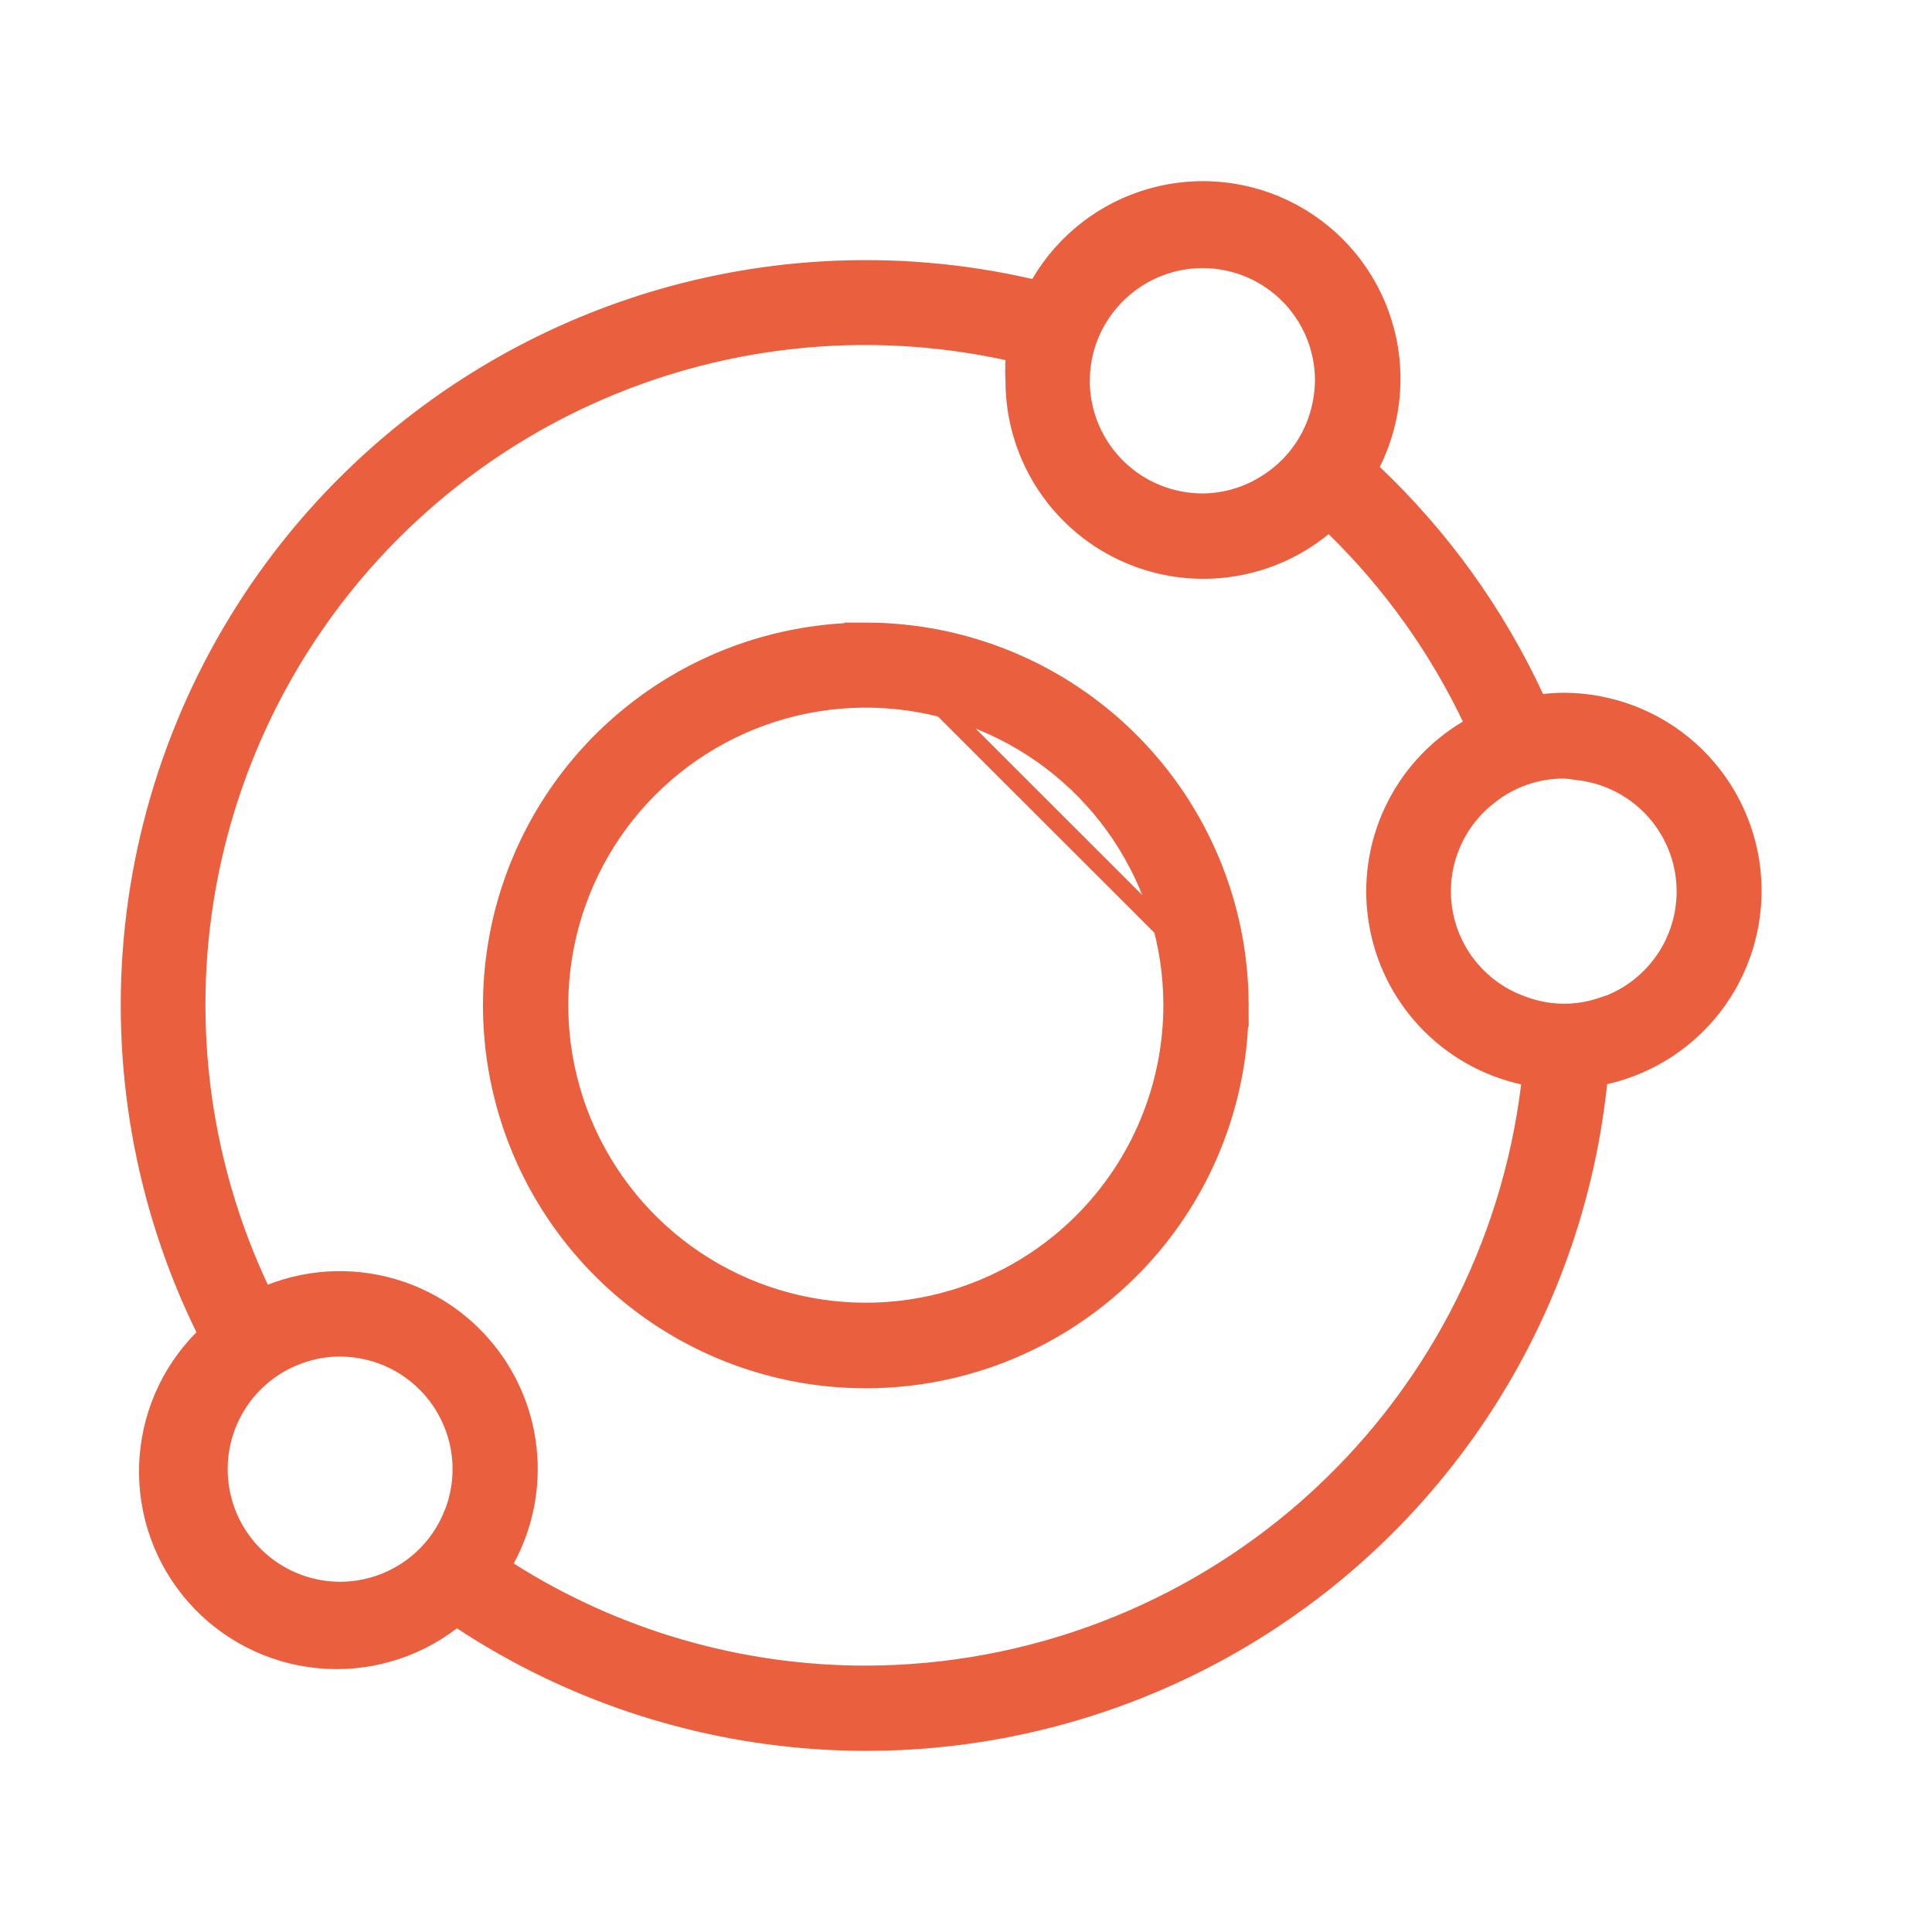
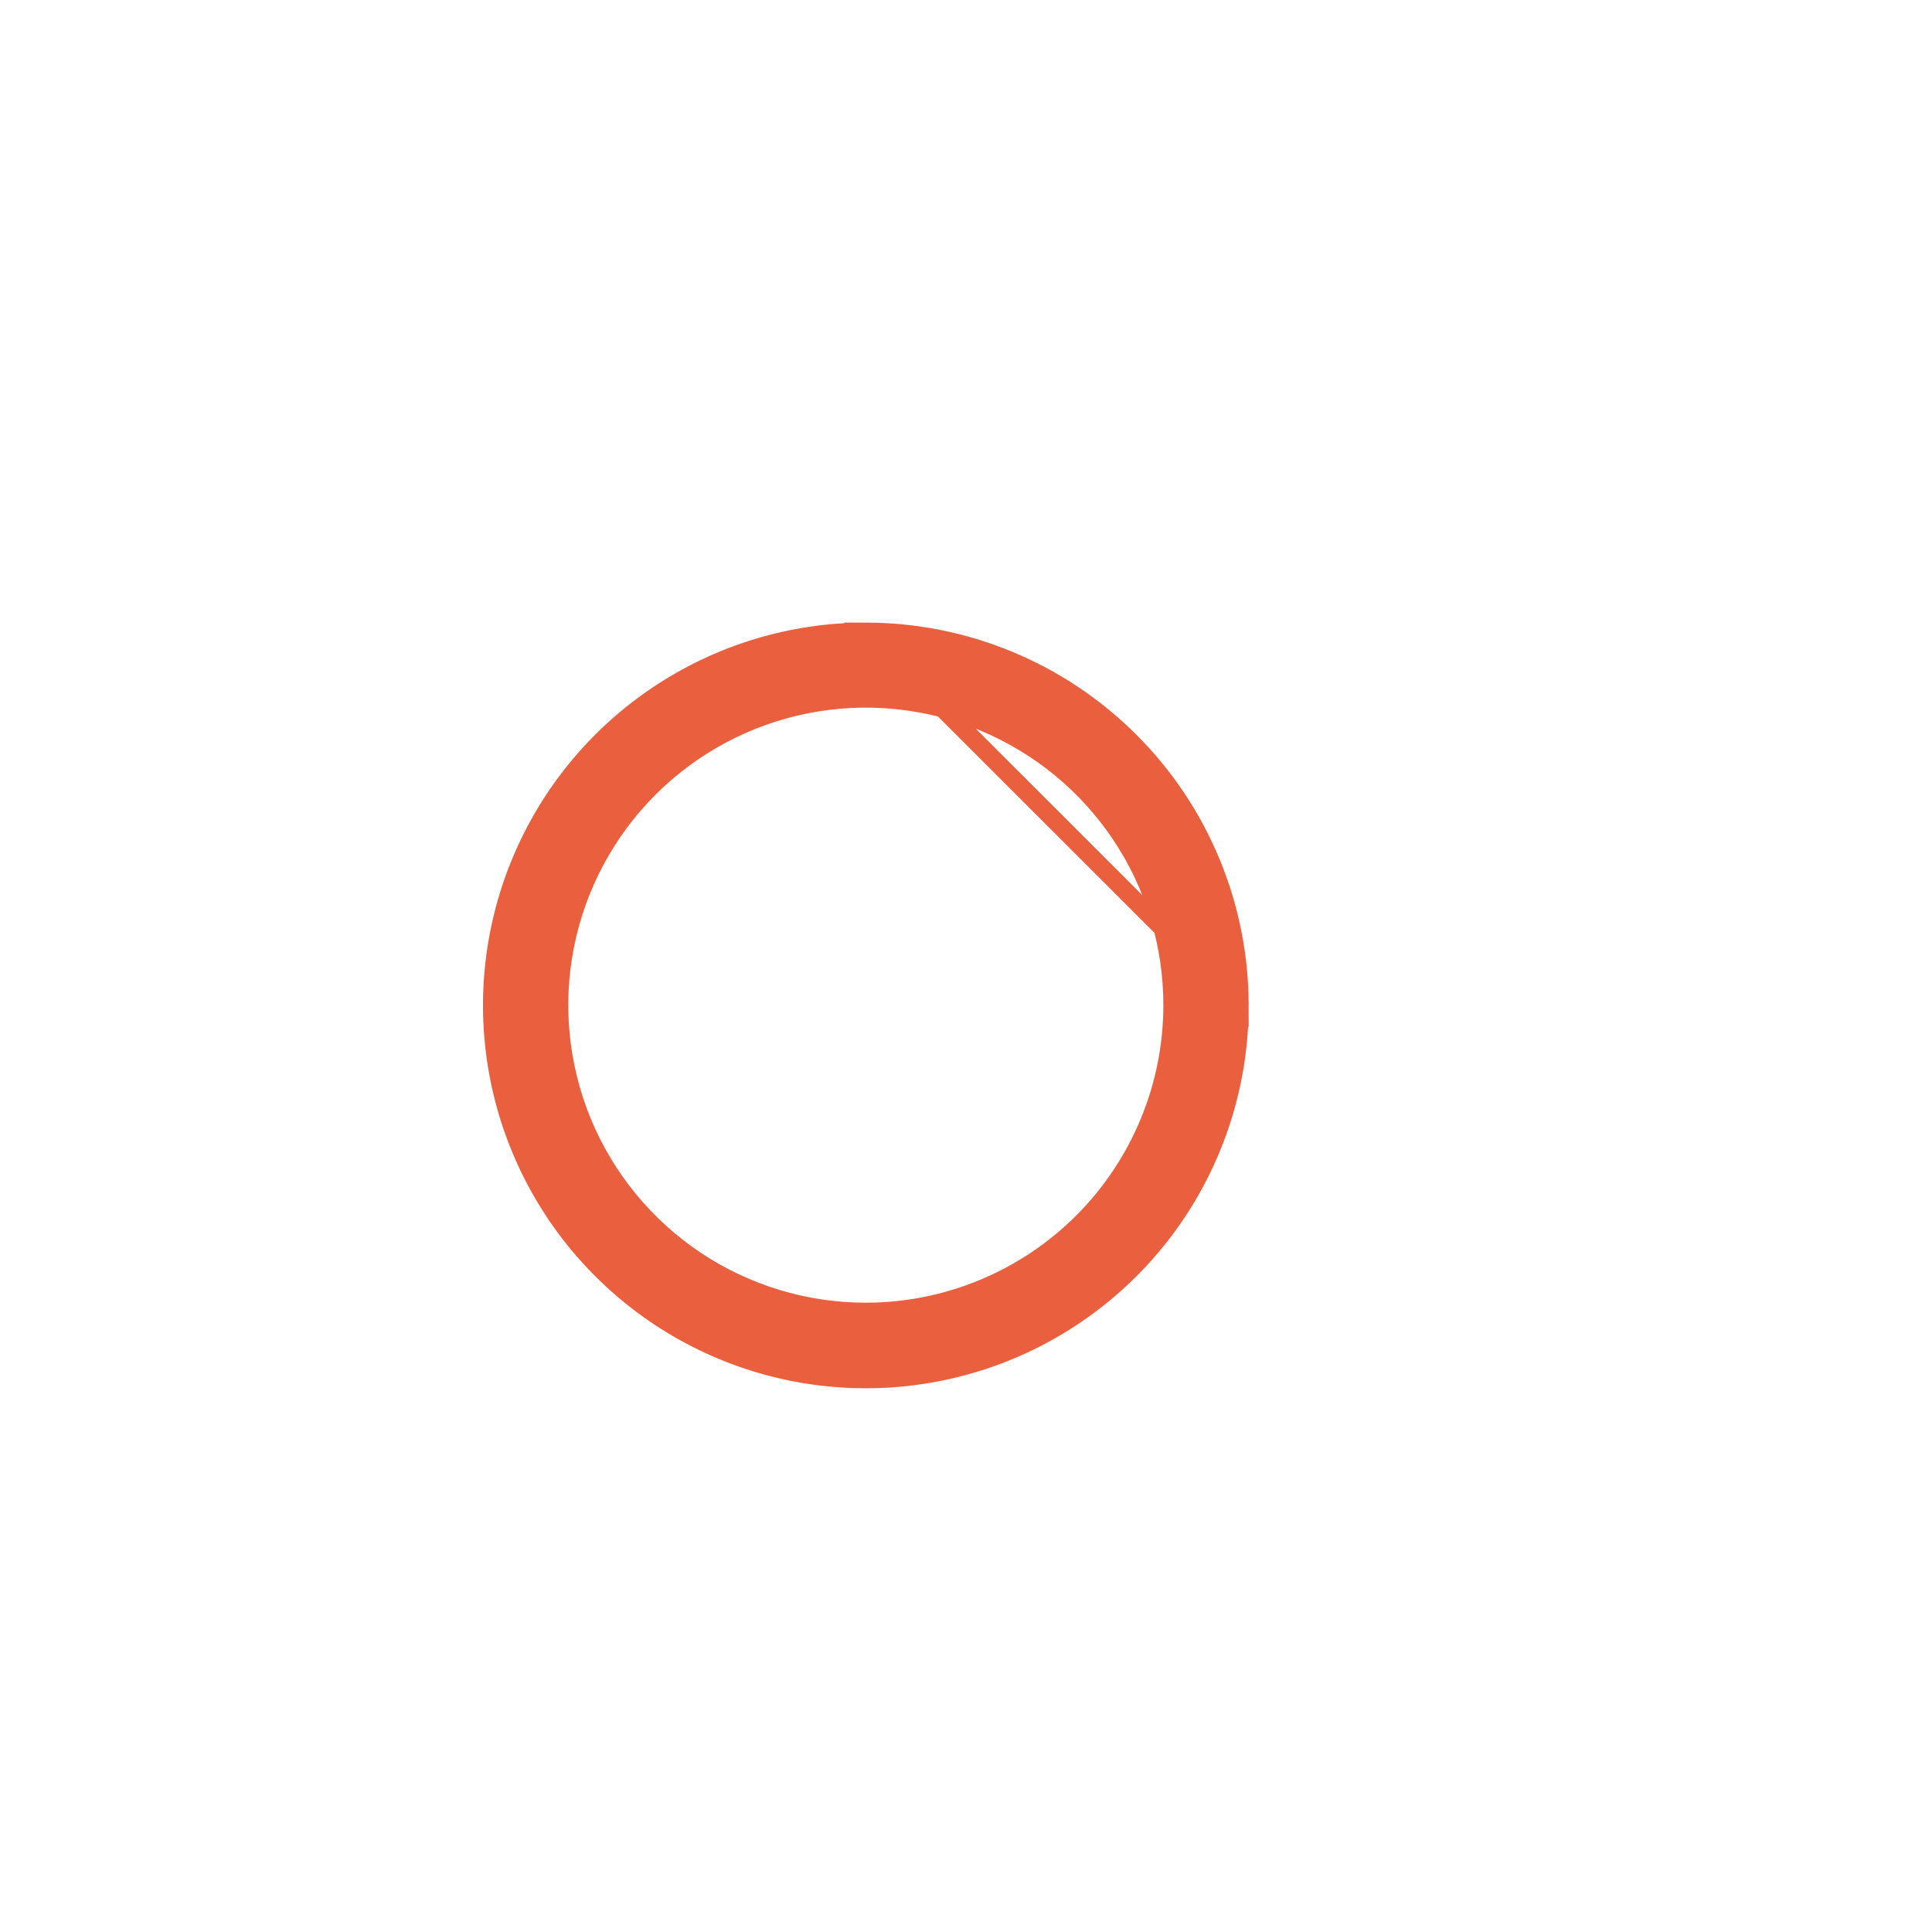
<svg xmlns="http://www.w3.org/2000/svg" width="32" height="32" viewBox="0 0 32 32" fill="none">
  <path d="M14.341 21.727H14.341C15.688 21.726 16.979 21.191 17.931 20.239C18.883 19.287 19.418 17.996 19.419 16.649V16.649C19.419 15.645 19.122 14.663 18.564 13.828C18.006 12.992 17.212 12.342 16.285 11.957C15.357 11.573 14.335 11.472 13.35 11.668C12.365 11.864 11.46 12.348 10.75 13.058C10.04 13.768 9.556 14.673 9.36 15.658C9.164 16.643 9.265 17.665 9.649 18.593C10.034 19.52 10.685 20.314 11.52 20.872C12.355 21.43 13.337 21.727 14.341 21.727ZM10.901 11.506C11.919 10.825 13.116 10.462 14.341 10.462L20.532 16.649C20.533 17.874 20.171 19.071 19.491 20.09C18.811 21.108 17.844 21.903 16.713 22.372C15.582 22.841 14.337 22.964 13.136 22.726C11.934 22.487 10.831 21.898 9.965 21.032C9.098 20.166 8.508 19.063 8.269 17.862C8.03 16.661 8.152 15.416 8.621 14.285C9.089 13.153 9.883 12.186 10.901 11.506ZM14.341 10.462C15.982 10.463 17.555 11.115 18.716 12.275C19.877 13.435 20.53 15.008 20.532 16.649L14.341 10.462Z" fill="#EA603F" stroke="#EA603F" stroke-width="0.3" />
-   <path d="M21.865 6.797C21.906 6.637 21.928 6.471 21.93 6.306L21.93 6.304C21.931 5.899 21.809 5.504 21.581 5.169C21.353 4.834 21.029 4.577 20.652 4.429C20.275 4.281 19.862 4.251 19.468 4.342C19.073 4.433 18.715 4.641 18.441 4.938C18.094 5.308 17.901 5.797 17.901 6.304V6.304V6.304V6.304V6.304V6.304V6.305V6.305V6.305V6.305V6.305V6.305V6.305V6.305V6.306V6.306V6.306V6.306V6.306V6.306V6.306V6.306V6.307V6.307V6.307V6.307V6.307V6.307V6.307V6.307V6.307V6.308V6.308V6.308V6.308V6.308V6.308V6.308V6.308V6.309V6.309V6.309V6.309V6.309V6.309V6.309V6.309V6.309V6.31V6.31V6.31V6.31V6.31V6.31V6.31V6.31V6.311V6.311V6.311V6.311V6.311V6.311V6.311V6.311V6.311V6.312V6.312V6.312V6.312V6.312V6.312V6.312V6.312V6.313V6.313V6.313V6.313V6.313V6.313V6.313V6.313V6.313V6.314V6.314V6.314V6.314V6.314V6.314V6.314V6.314V6.315V6.315V6.315V6.315V6.315V6.315V6.315V6.315V6.316V6.316V6.316V6.316V6.316V6.316V6.316V6.316V6.316V6.317V6.317V6.317V6.317V6.317V6.317V6.317V6.317V6.318V6.318V6.318V6.318V6.318V6.318V6.318V6.318V6.318V6.319V6.319V6.319V6.319V6.319V6.319V6.319V6.319V6.32V6.32V6.32V6.32V6.32V6.32V6.32V6.32V6.32V6.321V6.321V6.321V6.321V6.321V6.321V6.321V6.321V6.322V6.322V6.322V6.322V6.322V6.322V6.322V6.322V6.322V6.323V6.323V6.323V6.323V6.323V6.323V6.323V6.323V6.324V6.324V6.324V6.324V6.324V6.324V6.324V6.324V6.324V6.325V6.325V6.325V6.325V6.325V6.325V6.325V6.325V6.326V6.326V6.326V6.326V6.326V6.326V6.326V6.326V6.327V6.327V6.327V6.327V6.327V6.327V6.327V6.327V6.327V6.328V6.328V6.328V6.328V6.328V6.328V6.328V6.328V6.329V6.329V6.329V6.329V6.329V6.329V6.329V6.329V6.329V6.33V6.33V6.33V6.33V6.33V6.33V6.33V6.33V6.331V6.331V6.331V6.331V6.331V6.331V6.331V6.331V6.331V6.332V6.332V6.332V6.332V6.332V6.332V6.332V6.332V6.333V6.333V6.333V6.333V6.333V6.333V6.333V6.333V6.333V6.334V6.334V6.334V6.334V6.334V6.334V6.334V6.334V6.335V6.335V6.335V6.335V6.335V6.335V6.335V6.335V6.335V6.336V6.336V6.336V6.336V6.336V6.336V6.336V6.336V6.337V6.337V6.337V6.337V6.337V6.337V6.337V6.337V6.338V6.338V6.338V6.338V6.338V6.338V6.338V6.338V6.338V6.339V6.339V6.339V6.339V6.339V6.339V6.339V6.339V6.34V6.34V6.34V6.34V6.34V6.34V6.34V6.34V6.34V6.341V6.341V6.341V6.341V6.341V6.341V6.341V6.341V6.342V6.342V6.342V6.342V6.342V6.342V6.342V6.342V6.342V6.343V6.343V6.343V6.343V6.343V6.343V6.343V6.343V6.344V6.344V6.344V6.344V6.344V6.344V6.344V6.344V6.344V6.345V6.345V6.345V6.345V6.345V6.345V6.345V6.345V6.346V6.346V6.346V6.346V6.346V6.346V6.346V6.346V6.346V6.347V6.347V6.347V6.347V6.347V6.347V6.347V6.347V6.348V6.348V6.348V6.348V6.348V6.348V6.348V6.348V6.348V6.349V6.349V6.349V6.349V6.349V6.349V6.349V6.349V6.35V6.35V6.35V6.35V6.35V6.35V6.35V6.35V6.351V6.351V6.351V6.351V6.351V6.351V6.351V6.351V6.351V6.352V6.352V6.352V6.352V6.352V6.352V6.352V6.352V6.353V6.353V6.353V6.353V6.353V6.353V6.353V6.353V6.353V6.354V6.354V6.354V6.354V6.354V6.354V6.354V6.354V6.355V6.355V6.355V6.355V6.355V6.355V6.355V6.355V6.355V6.356V6.356V6.356V6.356V6.356V6.356V6.356V6.356V6.357V6.357V6.357V6.357V6.357V6.357V6.357V6.357V6.357V6.358V6.358V6.358V6.358V6.358V6.358V6.358V6.358V6.359V6.359V6.359V6.359V6.359V6.359V6.359V6.359V6.359V6.36V6.36V6.36V6.36V6.36V6.36V6.36V6.36V6.361V6.361V6.361V6.361V6.361V6.361V6.361V6.361V6.362V6.362V6.362V6.362V6.362V6.362V6.362V6.362V6.362V6.363V6.363V6.363V6.363V6.363V6.363V6.363V6.363V6.364V6.364V6.364V6.364V6.364V6.364V6.364V6.364V6.364H17.9L17.901 6.369C17.918 6.893 18.137 7.389 18.513 7.753C18.889 8.118 19.392 8.322 19.915 8.323L19.916 8.323C20.285 8.321 20.646 8.217 20.959 8.022C21.41 7.748 21.735 7.309 21.865 6.797ZM21.865 6.797C21.865 6.797 21.865 6.797 21.865 6.797L21.72 6.76L21.865 6.798C21.865 6.797 21.865 6.797 21.865 6.797ZM5.627 22.319C5.446 22.319 5.267 22.344 5.094 22.394C4.625 22.524 4.22 22.82 3.953 23.226C3.685 23.632 3.574 24.121 3.639 24.603C3.703 25.085 3.94 25.527 4.306 25.848C4.671 26.169 5.14 26.347 5.626 26.349L5.626 26.349C6.024 26.35 6.414 26.233 6.746 26.012C7.076 25.793 7.334 25.48 7.487 25.114L7.488 25.115C7.617 24.808 7.668 24.474 7.637 24.143C7.605 23.812 7.492 23.494 7.308 23.217C7.123 22.94 6.873 22.713 6.58 22.557C6.287 22.4 5.959 22.319 5.627 22.319ZM5.627 22.319L5.627 22.469L5.626 22.319C5.626 22.319 5.627 22.319 5.627 22.319ZM25.422 11.558L25.468 11.656L25.575 11.644C25.683 11.631 25.792 11.625 25.901 11.624C26.671 11.626 27.414 11.911 27.987 12.424C28.56 12.938 28.924 13.646 29.009 14.411C29.093 15.176 28.893 15.946 28.447 16.573C28 17.2 27.338 17.641 26.587 17.811L26.482 17.834L26.47 17.941C26.251 20.02 25.5 22.009 24.29 23.714C23.08 25.419 21.452 26.785 19.561 27.679C17.671 28.573 15.583 28.966 13.497 28.82C11.411 28.674 9.398 27.994 7.651 26.845L7.561 26.786L7.477 26.851C6.848 27.333 6.06 27.558 5.272 27.481C4.484 27.404 3.754 27.03 3.231 26.436C2.708 25.841 2.43 25.07 2.454 24.278C2.478 23.486 2.802 22.733 3.36 22.172L3.435 22.096L3.388 22C2.377 19.932 1.973 17.62 2.221 15.332C2.47 13.044 3.361 10.873 4.791 9.07C6.222 7.267 8.134 5.907 10.306 5.145C12.478 4.383 14.821 4.252 17.064 4.767L17.172 4.792L17.227 4.697C17.637 3.997 18.301 3.484 19.081 3.266C19.862 3.047 20.696 3.141 21.409 3.526C22.122 3.911 22.657 4.558 22.901 5.331C23.146 6.103 23.081 6.941 22.72 7.666L22.67 7.765L22.75 7.842C23.867 8.901 24.773 10.162 25.422 11.558ZM14.341 27.738H14.341C17.05 27.733 19.664 26.739 21.69 24.942C23.717 23.144 25.016 20.668 25.344 17.979L25.36 17.844L25.227 17.814C24.616 17.679 24.059 17.363 23.63 16.908C23.2 16.452 22.918 15.878 22.819 15.26C22.719 14.642 22.808 14.008 23.073 13.441C23.339 12.874 23.768 12.399 24.307 12.08L24.425 12.01L24.365 11.886C23.803 10.713 23.041 9.649 22.111 8.74L22.015 8.646L21.911 8.731C21.453 9.106 20.897 9.343 20.309 9.414C19.721 9.486 19.124 9.389 18.589 9.134C18.054 8.88 17.602 8.479 17.286 7.978C16.97 7.477 16.803 6.897 16.804 6.304L16.804 6.304L16.804 6.296C16.798 6.188 16.798 6.08 16.804 5.973L16.811 5.845L16.686 5.818C14.667 5.379 12.566 5.512 10.62 6.204C8.673 6.896 6.959 8.118 5.671 9.733C4.383 11.348 3.572 13.291 3.329 15.342C3.087 17.394 3.423 19.472 4.3 21.342L4.36 21.47L4.491 21.418C5.088 21.185 5.742 21.141 6.365 21.292C6.989 21.443 7.55 21.782 7.974 22.263C8.398 22.744 8.665 23.343 8.737 23.98C8.809 24.617 8.683 25.261 8.377 25.825L8.31 25.948L8.428 26.023C10.196 27.144 12.247 27.739 14.341 27.738ZM25.991 16.773C26.176 16.765 26.359 16.73 26.534 16.671V16.689L26.747 16.592C27.147 16.409 27.476 16.1 27.684 15.711C27.891 15.323 27.965 14.877 27.894 14.443C27.823 14.008 27.611 13.609 27.291 13.307C26.972 13.006 26.564 12.818 26.128 12.771C26.056 12.758 25.983 12.75 25.91 12.745L25.91 12.745L25.901 12.745C25.449 12.744 25.011 12.898 24.658 13.181C24.373 13.401 24.154 13.694 24.022 14.028C23.889 14.363 23.85 14.727 23.907 15.082C23.965 15.438 24.118 15.771 24.349 16.047C24.58 16.322 24.881 16.53 25.22 16.649C25.466 16.742 25.728 16.784 25.991 16.773Z" fill="#EA603F" stroke="#EA603F" stroke-width="0.3" />
</svg>